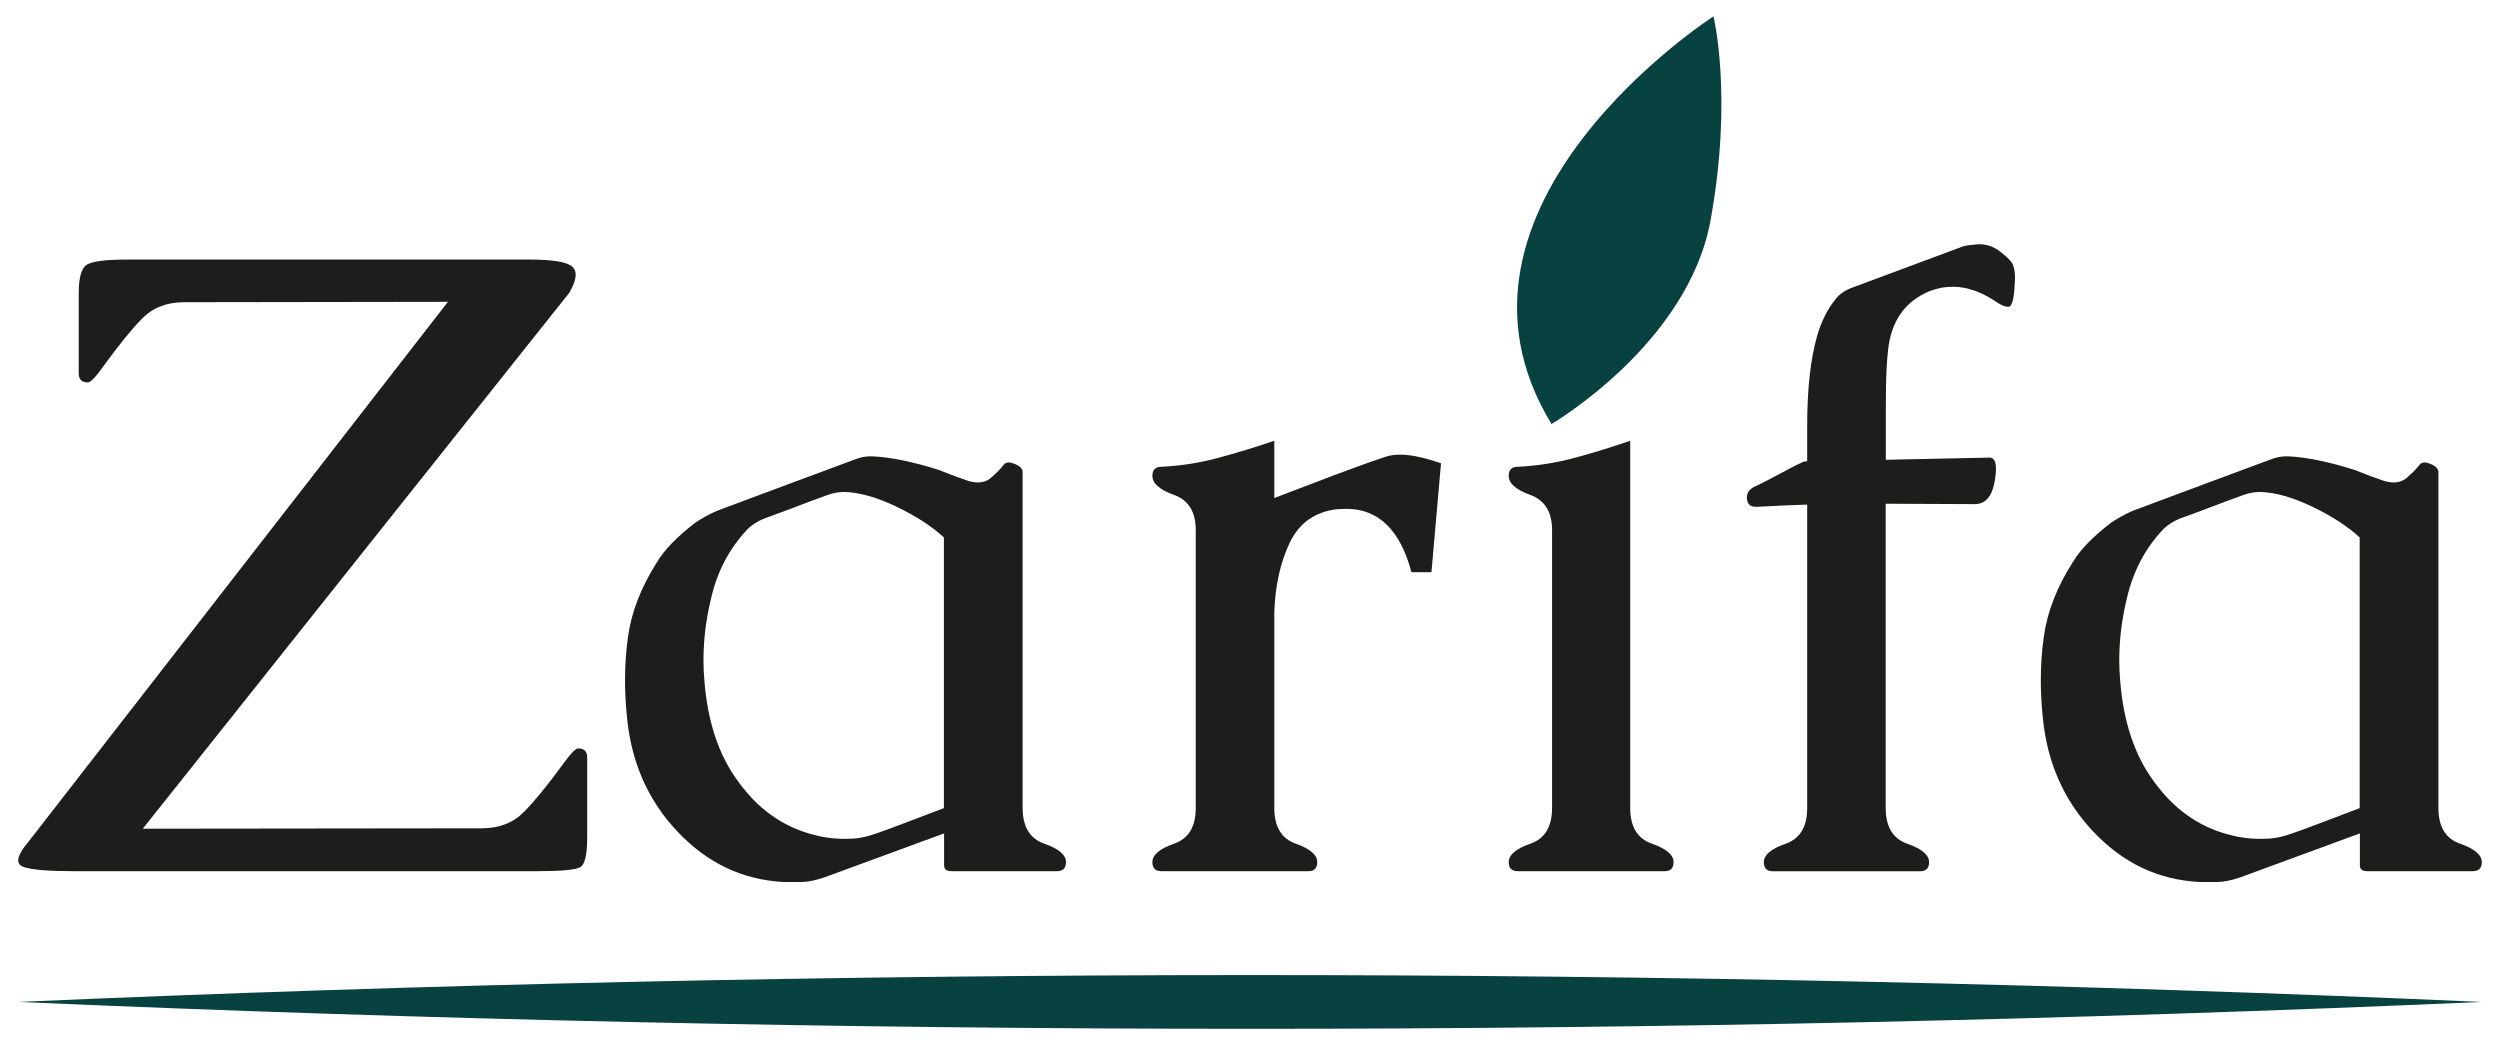
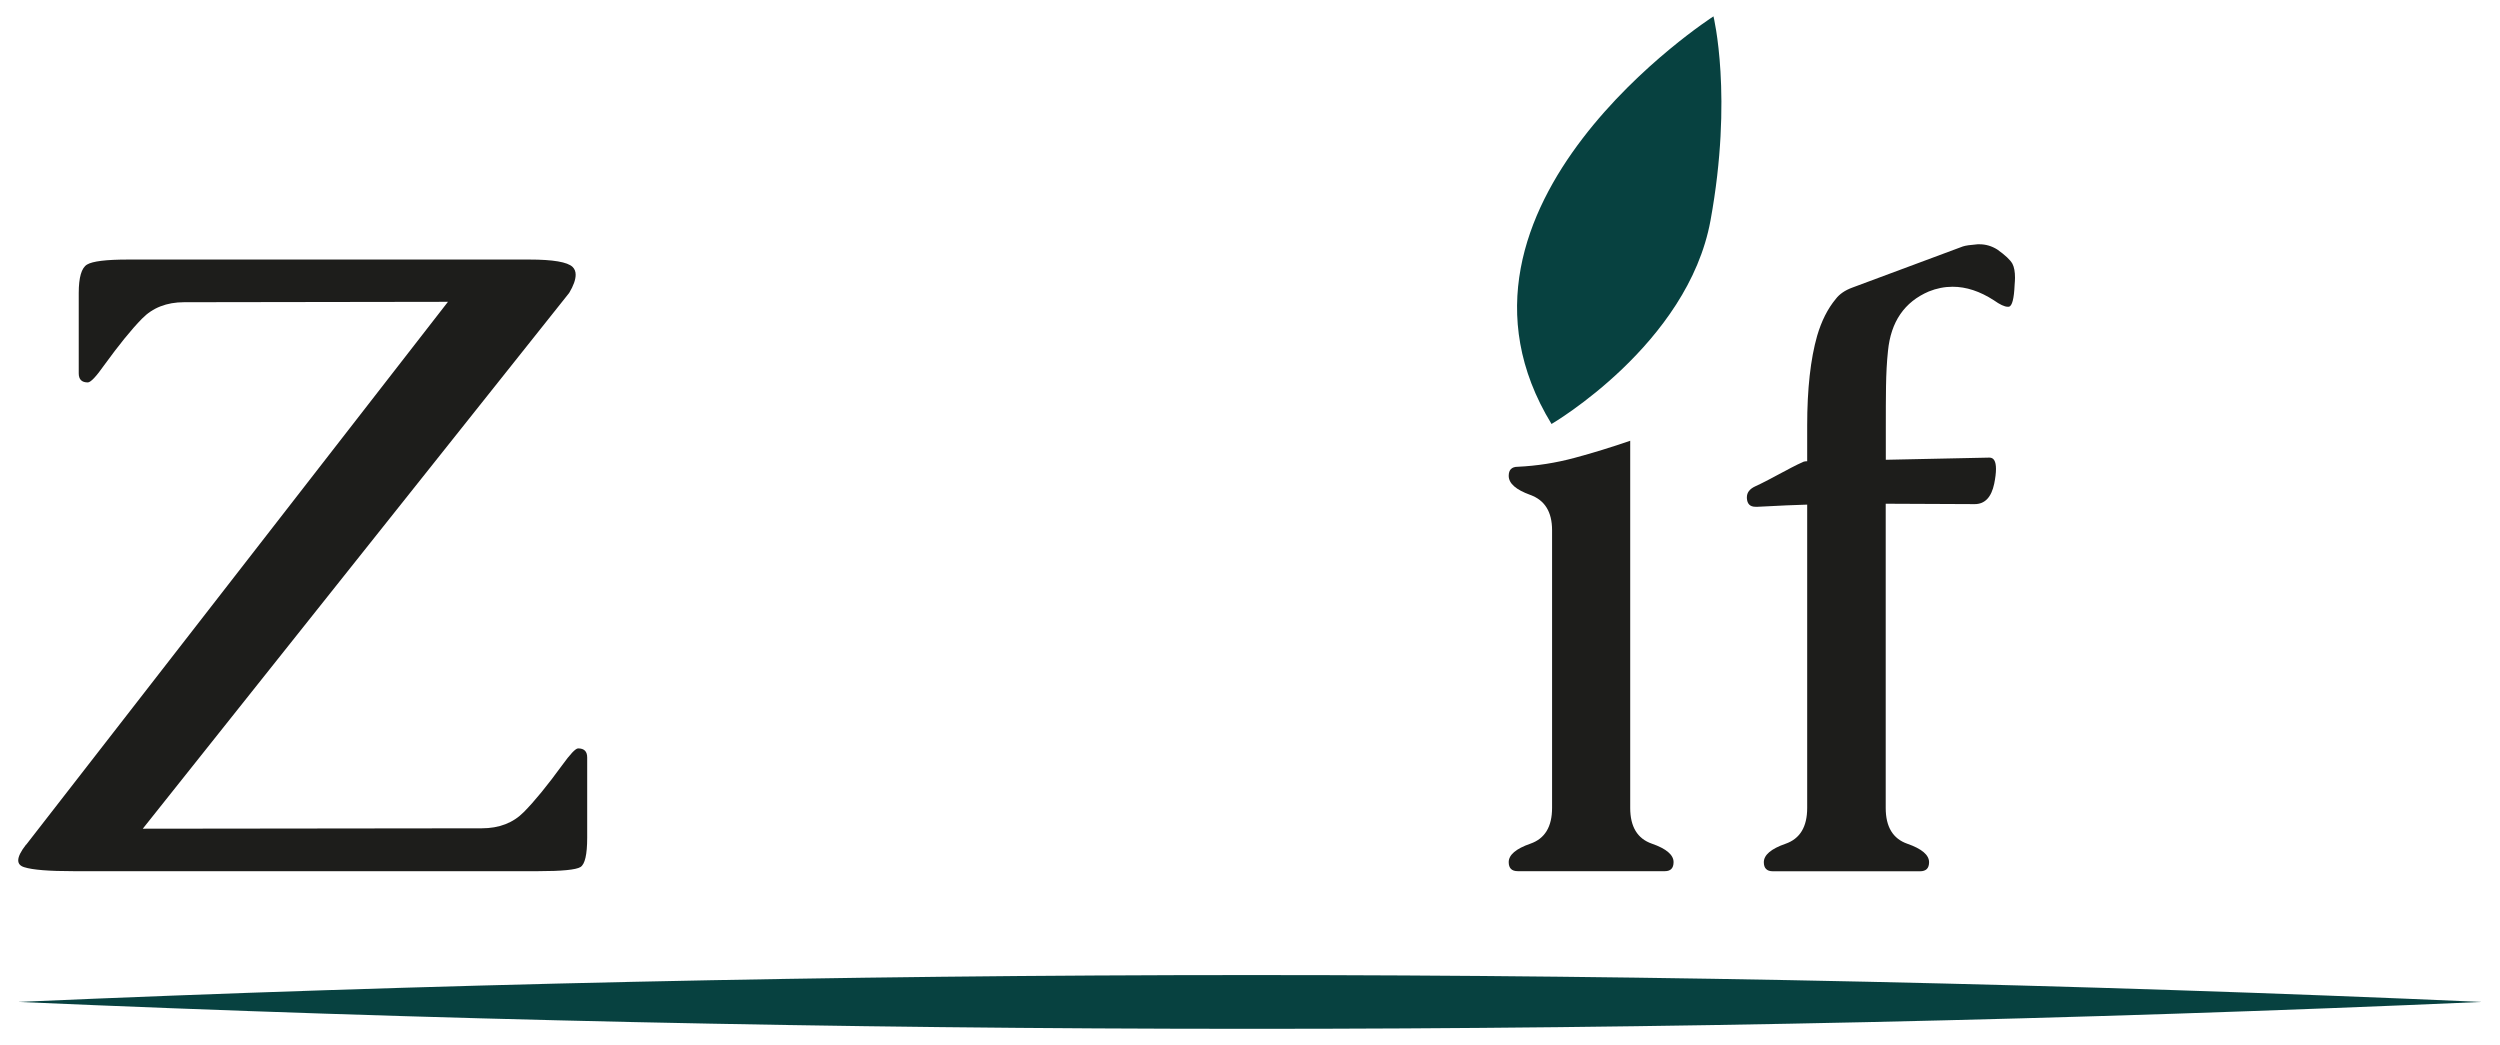
<svg xmlns="http://www.w3.org/2000/svg" id="Ebene_1" viewBox="0 0 253.71 106.08">
  <defs>
    <style>      .st0 {        fill: #1d1d1b;      }      .st1 {        fill: #074140;      }    </style>
  </defs>
  <g>
    <path class="st0" d="M2.65,85.73L45.46,30.63l-26.78.04c-1.76,0-3.19.56-4.27,1.67-1.09,1.11-2.36,2.69-3.83,4.71-.82,1.17-1.38,1.76-1.67,1.76-.62,0-.92-.31-.92-.92v-8.15c0-1.59.28-2.55.84-2.89.56-.34,1.95-.51,4.18-.51h40.7c2.41,0,3.88.25,4.4.75.21.21.31.47.31.79,0,.5-.22,1.12-.66,1.85L14.49,84.1l34.4-.04c1.76,0,3.19-.55,4.27-1.65,1.09-1.1,2.38-2.68,3.88-4.74.82-1.14,1.37-1.72,1.63-1.72.62,0,.92.31.92.92v8.15c0,1.7-.23,2.69-.68,2.97-.46.28-1.89.42-4.29.42H7.45c-2.47,0-4.13-.13-4.98-.4-.41-.12-.62-.35-.62-.7,0-.38.26-.91.79-1.59Z" />
-     <path class="st0" d="M95.8,84.58l-12.11,4.45c-.94.32-1.72.48-2.33.48h-1.81c-4.17-.21-7.77-1.91-10.79-5.11-3.03-3.2-4.74-7.13-5.15-11.8-.12-1.23-.18-2.42-.18-3.57,0-1.53.1-3.01.31-4.45.35-2.5,1.32-4.99,2.91-7.49.76-1.29,2.07-2.64,3.92-4.05.65-.44,1.37-.84,2.16-1.19,2.35-.88,4.71-1.76,7.07-2.64,2.36-.88,4.74-1.76,7.11-2.64.5-.18.97-.26,1.41-.26h.22c1.88.09,4.15.56,6.83,1.41.23.09.38.15.44.18.65.27,1.44.56,2.38.88.38.12.74.18,1.06.18.47,0,.88-.13,1.23-.4.62-.53,1.06-.97,1.32-1.32.15-.21.34-.31.57-.31.15,0,.29.03.44.09.65.23.97.53.97.88v34.09c0,1.91.73,3.12,2.2,3.63,1.47.51,2.2,1.14,2.2,1.87,0,.62-.31.92-.92.92h-10.7c-.5,0-.75-.19-.75-.57v-3.26ZM95.8,54.55c-1.2-1.11-2.79-2.15-4.76-3.1-1.97-.95-3.72-1.46-5.24-1.52h-.18c-.59,0-1.17.12-1.76.35-1.06.38-2.11.77-3.15,1.17s-2.09.79-3.15,1.17c-.73.3-1.32.68-1.76,1.15-1.82,1.94-3.04,4.29-3.66,7.05-.5,2.08-.75,4.16-.75,6.21,0,.65.03,1.31.09,1.98.32,4.23,1.47,7.66,3.44,10.31,1.97,2.73,4.43,4.51,7.4,5.33,1.11.32,2.25.48,3.39.48.35,0,.72-.02,1.1-.04.65-.06,1.41-.25,2.29-.57.67-.23,1.73-.62,3.17-1.17s2.61-.99,3.52-1.34v-27.44Z" />
-     <path class="st0" d="M129.32,62.21v19.78c0,1.91.73,3.12,2.18,3.63,1.45.51,2.18,1.14,2.18,1.87,0,.62-.3.92-.88.92h-14.93c-.62,0-.92-.31-.92-.92,0-.73.73-1.36,2.2-1.87,1.47-.51,2.2-1.72,2.2-3.63v-28.19c0-1.85-.73-3.04-2.2-3.57s-2.2-1.17-2.2-1.94c0-.62.31-.92.92-.92,1.94-.09,3.85-.39,5.75-.9,1.89-.51,3.79-1.09,5.7-1.74v5.81l6.12-2.33c2.26-.85,4.02-1.48,5.29-1.89.38-.12.84-.18,1.37-.18,1.09,0,2.47.3,4.14.88l-.97,11.05h-2.03c-1.14-4.29-3.35-6.43-6.61-6.43-.32,0-.65.02-.97.04-2.23.27-3.82,1.4-4.78,3.41-.95,2.01-1.48,4.38-1.56,7.11Z" />
    <path class="st0" d="M165.44,81.99c0,1.91.73,3.12,2.2,3.63,1.47.51,2.2,1.14,2.2,1.87,0,.62-.3.92-.88.92h-14.93c-.62,0-.92-.31-.92-.92,0-.73.73-1.36,2.2-1.87,1.47-.51,2.2-1.72,2.2-3.63v-28.19c0-1.85-.74-3.04-2.2-3.57-1.47-.53-2.2-1.17-2.2-1.94,0-.62.31-.92.92-.92,1.94-.09,3.85-.39,5.75-.9,1.89-.51,3.78-1.09,5.66-1.74v37.26Z" />
    <path class="st0" d="M191.38,43.18v3.48l10.48-.22h.04c.44,0,.66.38.66,1.15,0,.41-.06.91-.18,1.5-.29,1.38-.95,2.07-1.98,2.07l-9.03-.04v30.88c0,1.91.73,3.12,2.2,3.63,1.47.51,2.2,1.14,2.2,1.87,0,.62-.31.92-.92.92h-14.93c-.62,0-.92-.31-.92-.92,0-.73.73-1.36,2.2-1.87,1.47-.51,2.2-1.72,2.2-3.63v-30.79c-1.12.03-2.79.1-5.02.22h-.22c-.56,0-.85-.29-.88-.88v-.09c0-.47.28-.84.84-1.1.59-.26,1.81-.9,3.65-1.89.44-.23.87-.44,1.28-.62.09-.03.21-.04.35-.04v-3.61c0-3.73.34-6.77,1.01-9.12.44-1.5,1.07-2.75,1.89-3.74.38-.5.94-.88,1.67-1.15l11.23-4.18c.26-.09.76-.16,1.5-.22h.18c.65,0,1.25.18,1.81.53.79.56,1.31,1.04,1.54,1.45.18.35.26.82.26,1.41,0,.23-.02.48-.04.75-.06,1.38-.25,2.11-.57,2.2h-.13c-.32,0-.79-.22-1.41-.66-1.41-.91-2.8-1.37-4.18-1.37-.82,0-1.63.16-2.42.48-2.47,1.06-3.85,3.07-4.14,6.03-.12,1.12-.18,2.32-.2,3.61-.02,1.29-.02,2.61-.02,3.96Z" />
-     <path class="st0" d="M239.48,84.58l-12.11,4.45c-.94.32-1.72.48-2.33.48h-1.81c-4.17-.21-7.77-1.91-10.79-5.11-3.03-3.2-4.74-7.13-5.15-11.8-.12-1.23-.18-2.42-.18-3.57,0-1.53.1-3.01.31-4.45.35-2.5,1.32-4.99,2.91-7.49.76-1.29,2.07-2.64,3.92-4.05.65-.44,1.37-.84,2.16-1.19,2.35-.88,4.71-1.76,7.07-2.64,2.36-.88,4.74-1.76,7.11-2.64.5-.18.97-.26,1.41-.26h.22c1.88.09,4.15.56,6.83,1.41.23.09.38.15.44.18.65.27,1.44.56,2.38.88.38.12.74.18,1.06.18.47,0,.88-.13,1.23-.4.62-.53,1.06-.97,1.32-1.32.15-.21.34-.31.57-.31.15,0,.29.03.44.09.65.23.97.53.97.88v34.09c0,1.91.73,3.12,2.2,3.63,1.47.51,2.2,1.14,2.2,1.87,0,.62-.31.92-.92.92h-10.7c-.5,0-.75-.19-.75-.57v-3.26ZM239.48,54.55c-1.2-1.11-2.79-2.15-4.76-3.1-1.97-.95-3.72-1.46-5.24-1.52h-.18c-.59,0-1.17.12-1.76.35-1.06.38-2.11.77-3.15,1.17s-2.09.79-3.15,1.17c-.73.3-1.32.68-1.76,1.15-1.82,1.94-3.04,4.29-3.66,7.05-.5,2.08-.75,4.16-.75,6.21,0,.65.03,1.31.09,1.98.32,4.23,1.47,7.66,3.44,10.31,1.97,2.73,4.43,4.51,7.4,5.33,1.11.32,2.25.48,3.39.48.35,0,.72-.02,1.1-.04.65-.06,1.41-.25,2.29-.57.67-.23,1.73-.62,3.17-1.17s2.61-.99,3.52-1.34v-27.44Z" />
  </g>
  <path class="st1" d="M157.45,43.03s13.84-8.07,16.14-20.66c2.3-12.59.3-20.71.3-20.71,0,0-29.93,19.24-16.44,41.36Z" />
  <path class="st1" d="M1.85,101.68c82.94-3.62,167.06-3.65,250,0-82.94,3.65-167.06,3.63-250,0h0Z" />
</svg>